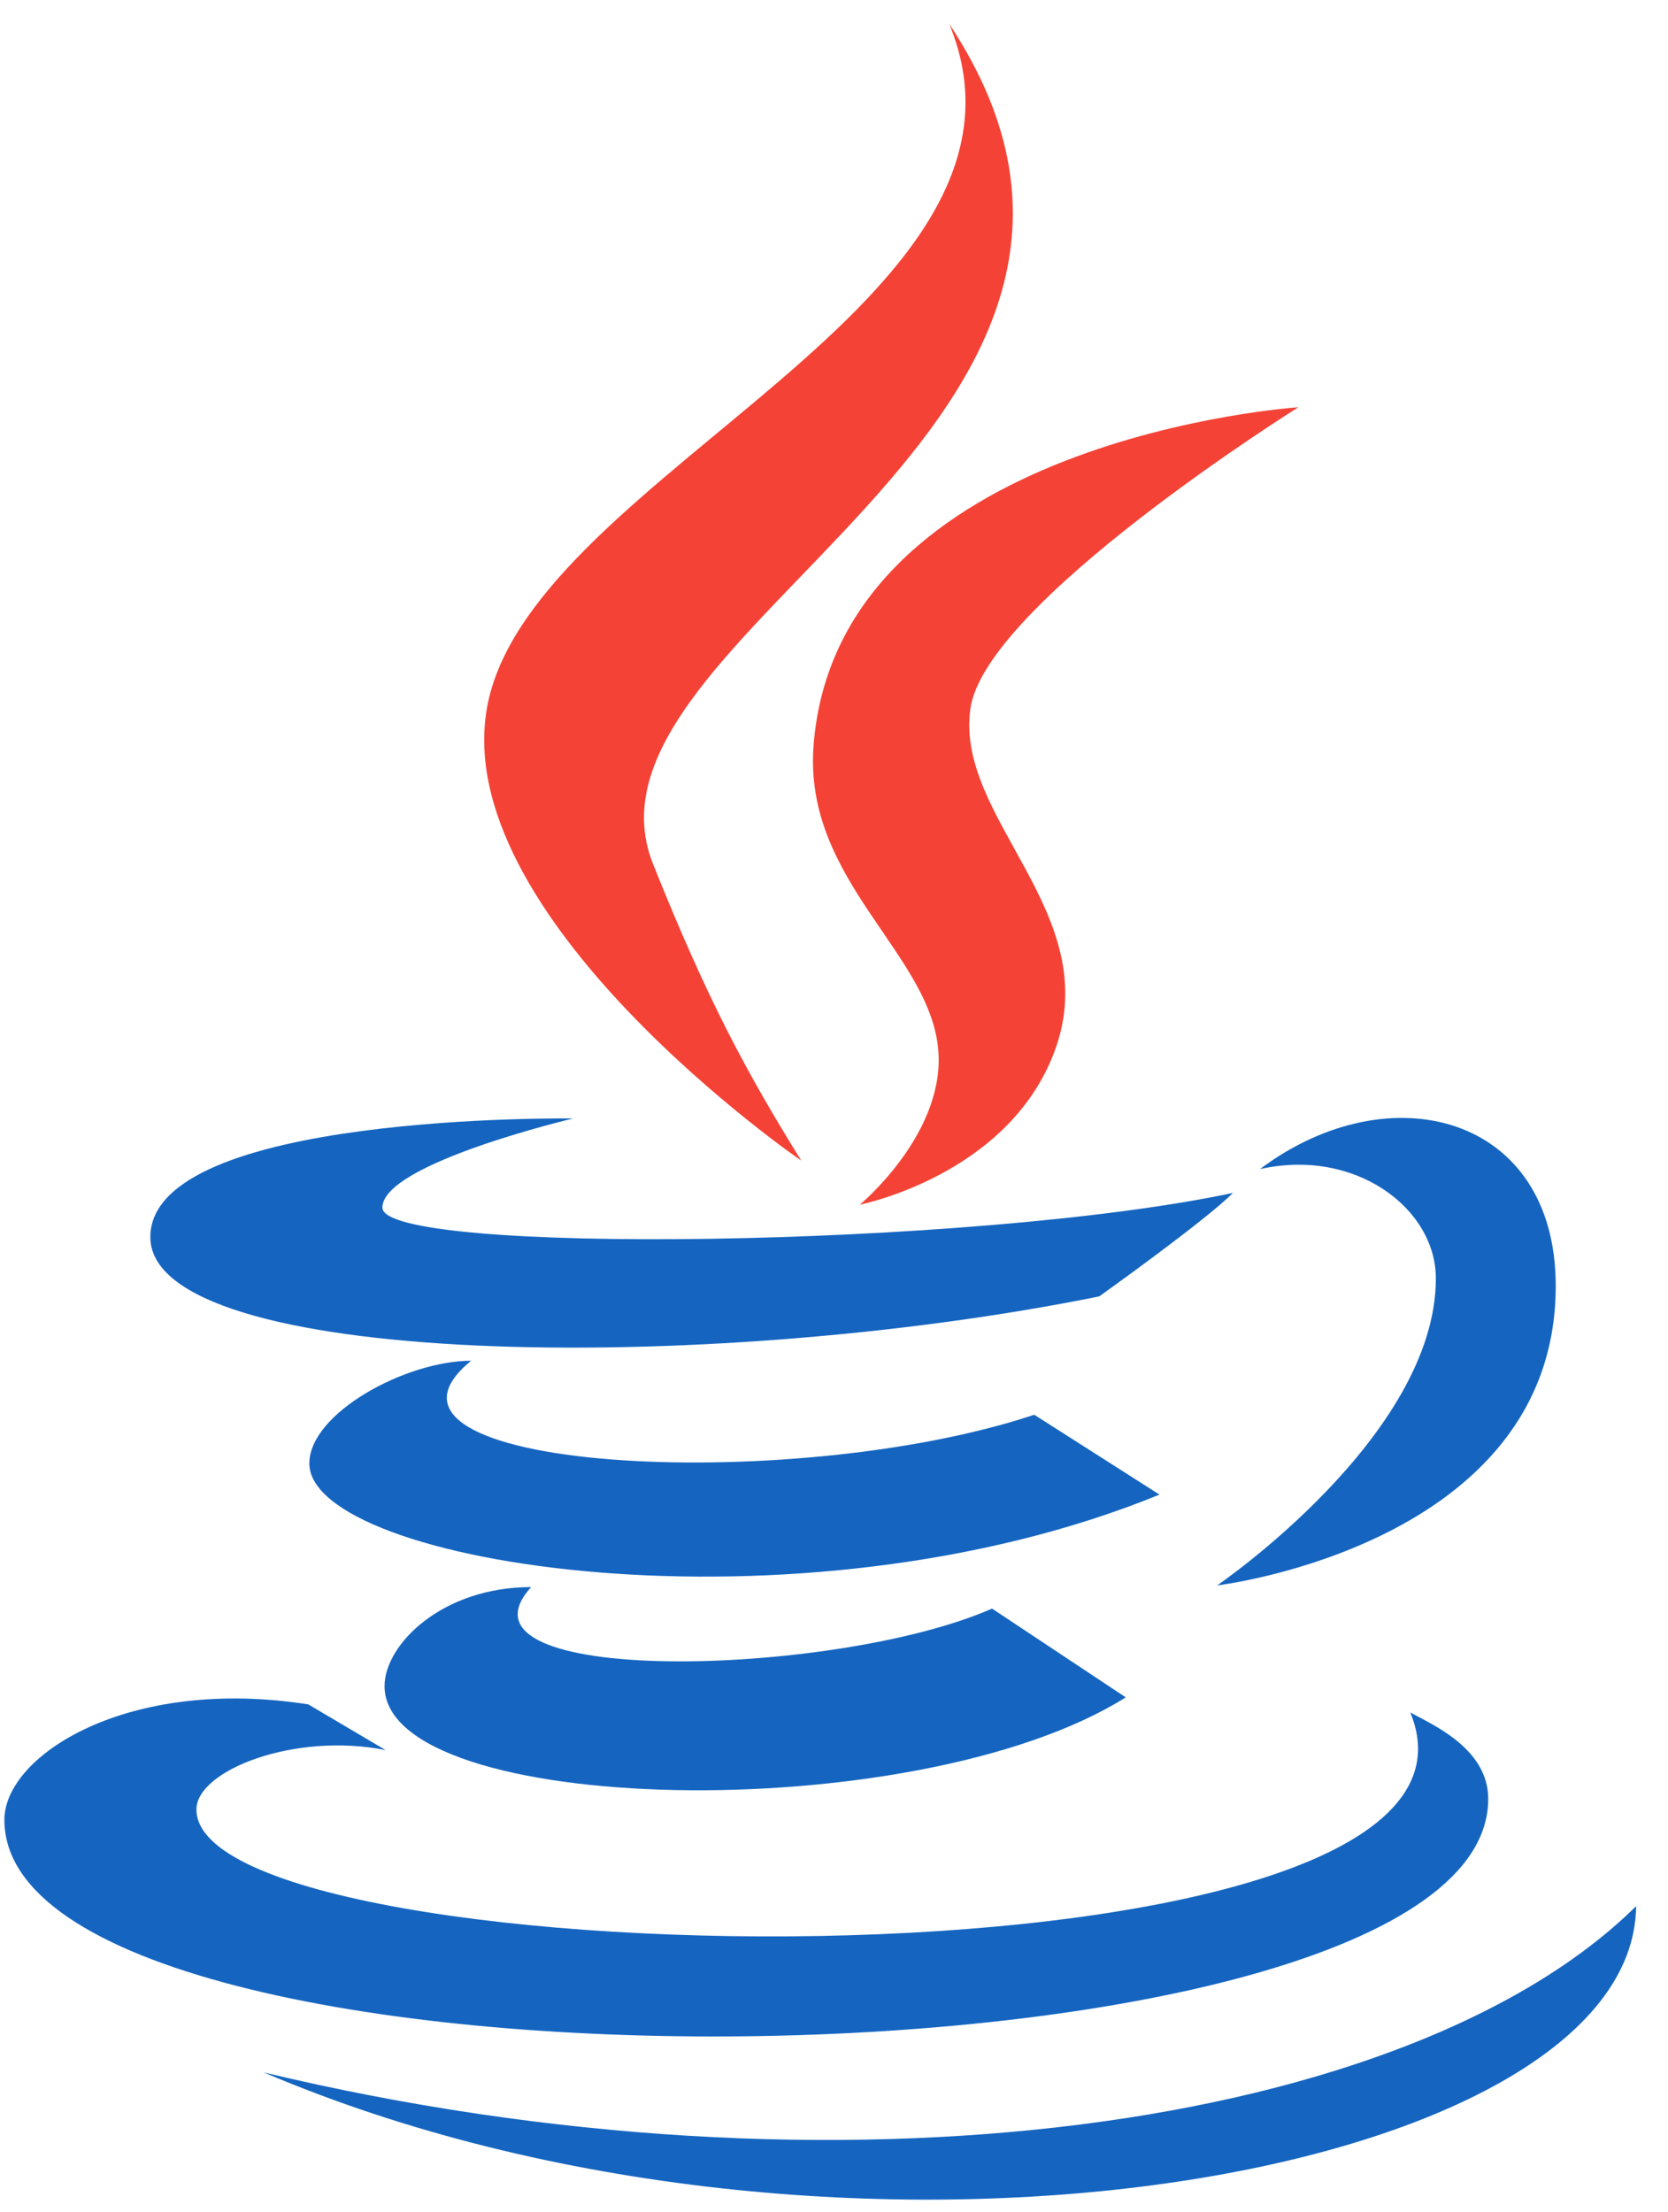
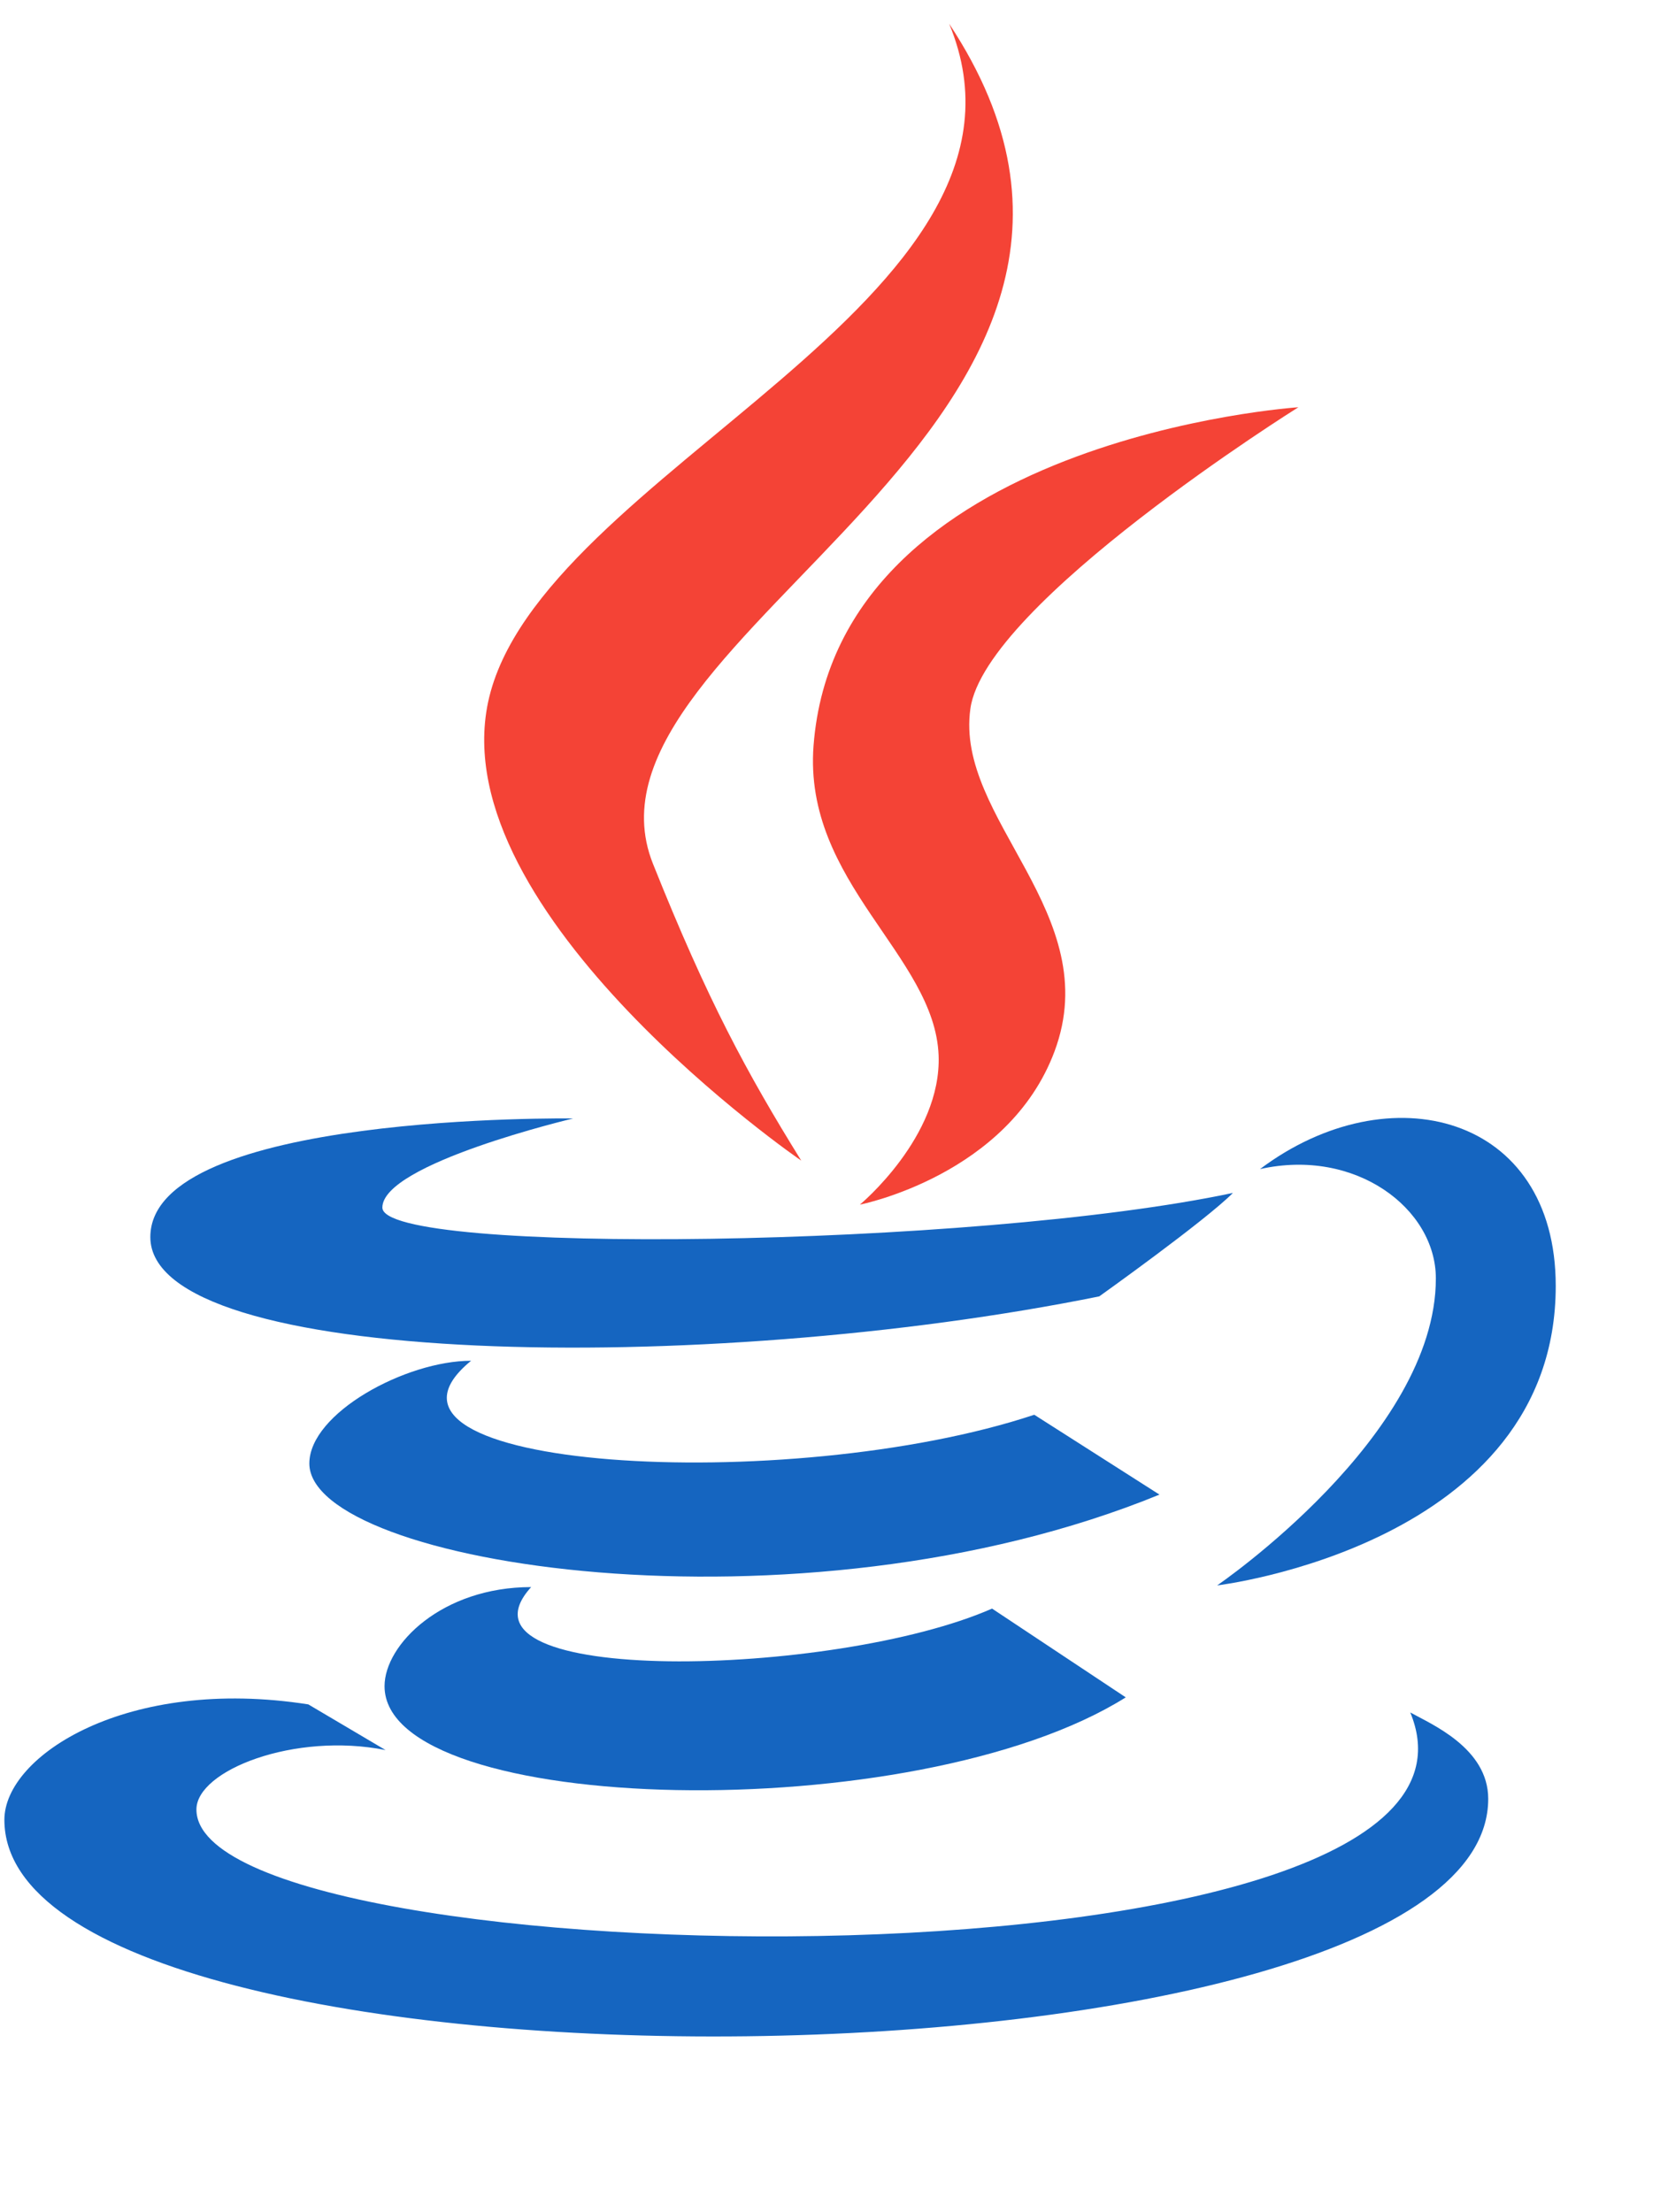
<svg xmlns="http://www.w3.org/2000/svg" width="46" height="61" viewBox="0 0 46 61" fill="none">
  <path d="M22.096 32.003C20.599 29.589 19.513 27.588 18.008 23.82C15.464 17.456 33.48 11.705 26.176 0.655C29.342 8.288 14.81 13.007 13.46 19.364C12.226 25.211 22.088 32.003 22.096 32.003Z" fill="#F44336" />
  <path d="M22.436 20.561C22.148 24.335 25.78 26.347 25.885 29.104C25.969 31.348 23.714 33.218 23.714 33.218C23.714 33.218 27.806 32.414 29.082 28.991C30.5 25.19 26.332 22.588 26.761 19.544C27.161 16.637 35.807 11.23 35.807 11.23C35.807 11.23 23.086 12.073 22.436 20.561Z" fill="#F44336" />
  <path d="M34.748 32.238C37.379 31.647 39.598 33.323 39.598 35.253C39.598 39.605 33.566 43.718 33.566 43.718C33.566 43.718 42.904 42.605 42.904 35.46C42.904 30.735 38.318 29.555 34.748 32.238Z" fill="#1565C0" />
  <path d="M30.315 35.748C30.315 35.748 33.226 33.674 34.002 32.895C26.858 34.412 10.545 34.616 10.545 33.299C10.545 32.085 15.806 30.842 15.806 30.842C15.806 30.842 4.146 30.674 4.146 34.113C4.146 37.698 19.409 37.955 30.315 35.748Z" fill="#1565C0" />
  <path d="M28.523 39.012C21.759 41.26 9.302 40.542 12.992 37.523C11.195 37.523 8.531 38.967 8.531 40.356C8.531 43.141 22.004 45.292 31.976 41.214L28.523 39.012Z" fill="#1565C0" />
-   <path d="M14.648 43.764C12.194 43.764 10.605 45.345 10.605 46.497C10.605 50.084 25.245 50.445 31.046 46.805L27.359 44.357C23.025 46.262 12.14 46.524 14.648 43.764Z" fill="#1565C0" />
+   <path d="M14.648 43.764C12.194 43.764 10.605 45.345 10.605 46.497C10.605 50.084 25.245 50.445 31.046 46.805L27.359 44.357C23.025 46.262 12.14 46.524 14.648 43.764" fill="#1565C0" />
  <path d="M41.042 49.603C41.042 48.199 39.459 47.538 38.892 47.221C42.234 55.281 5.417 54.655 5.417 49.897C5.417 48.816 8.128 47.757 10.633 48.258L8.503 46.999C3.511 46.216 0.121 48.411 0.121 50.181C0.121 58.435 41.042 58.038 41.042 49.603Z" fill="#1565C0" />
-   <path d="M45.121 52.562C38.902 58.704 23.133 60.942 7.275 57.147C23.133 63.901 45.046 60.097 45.121 52.562Z" fill="#1565C0" />
</svg>